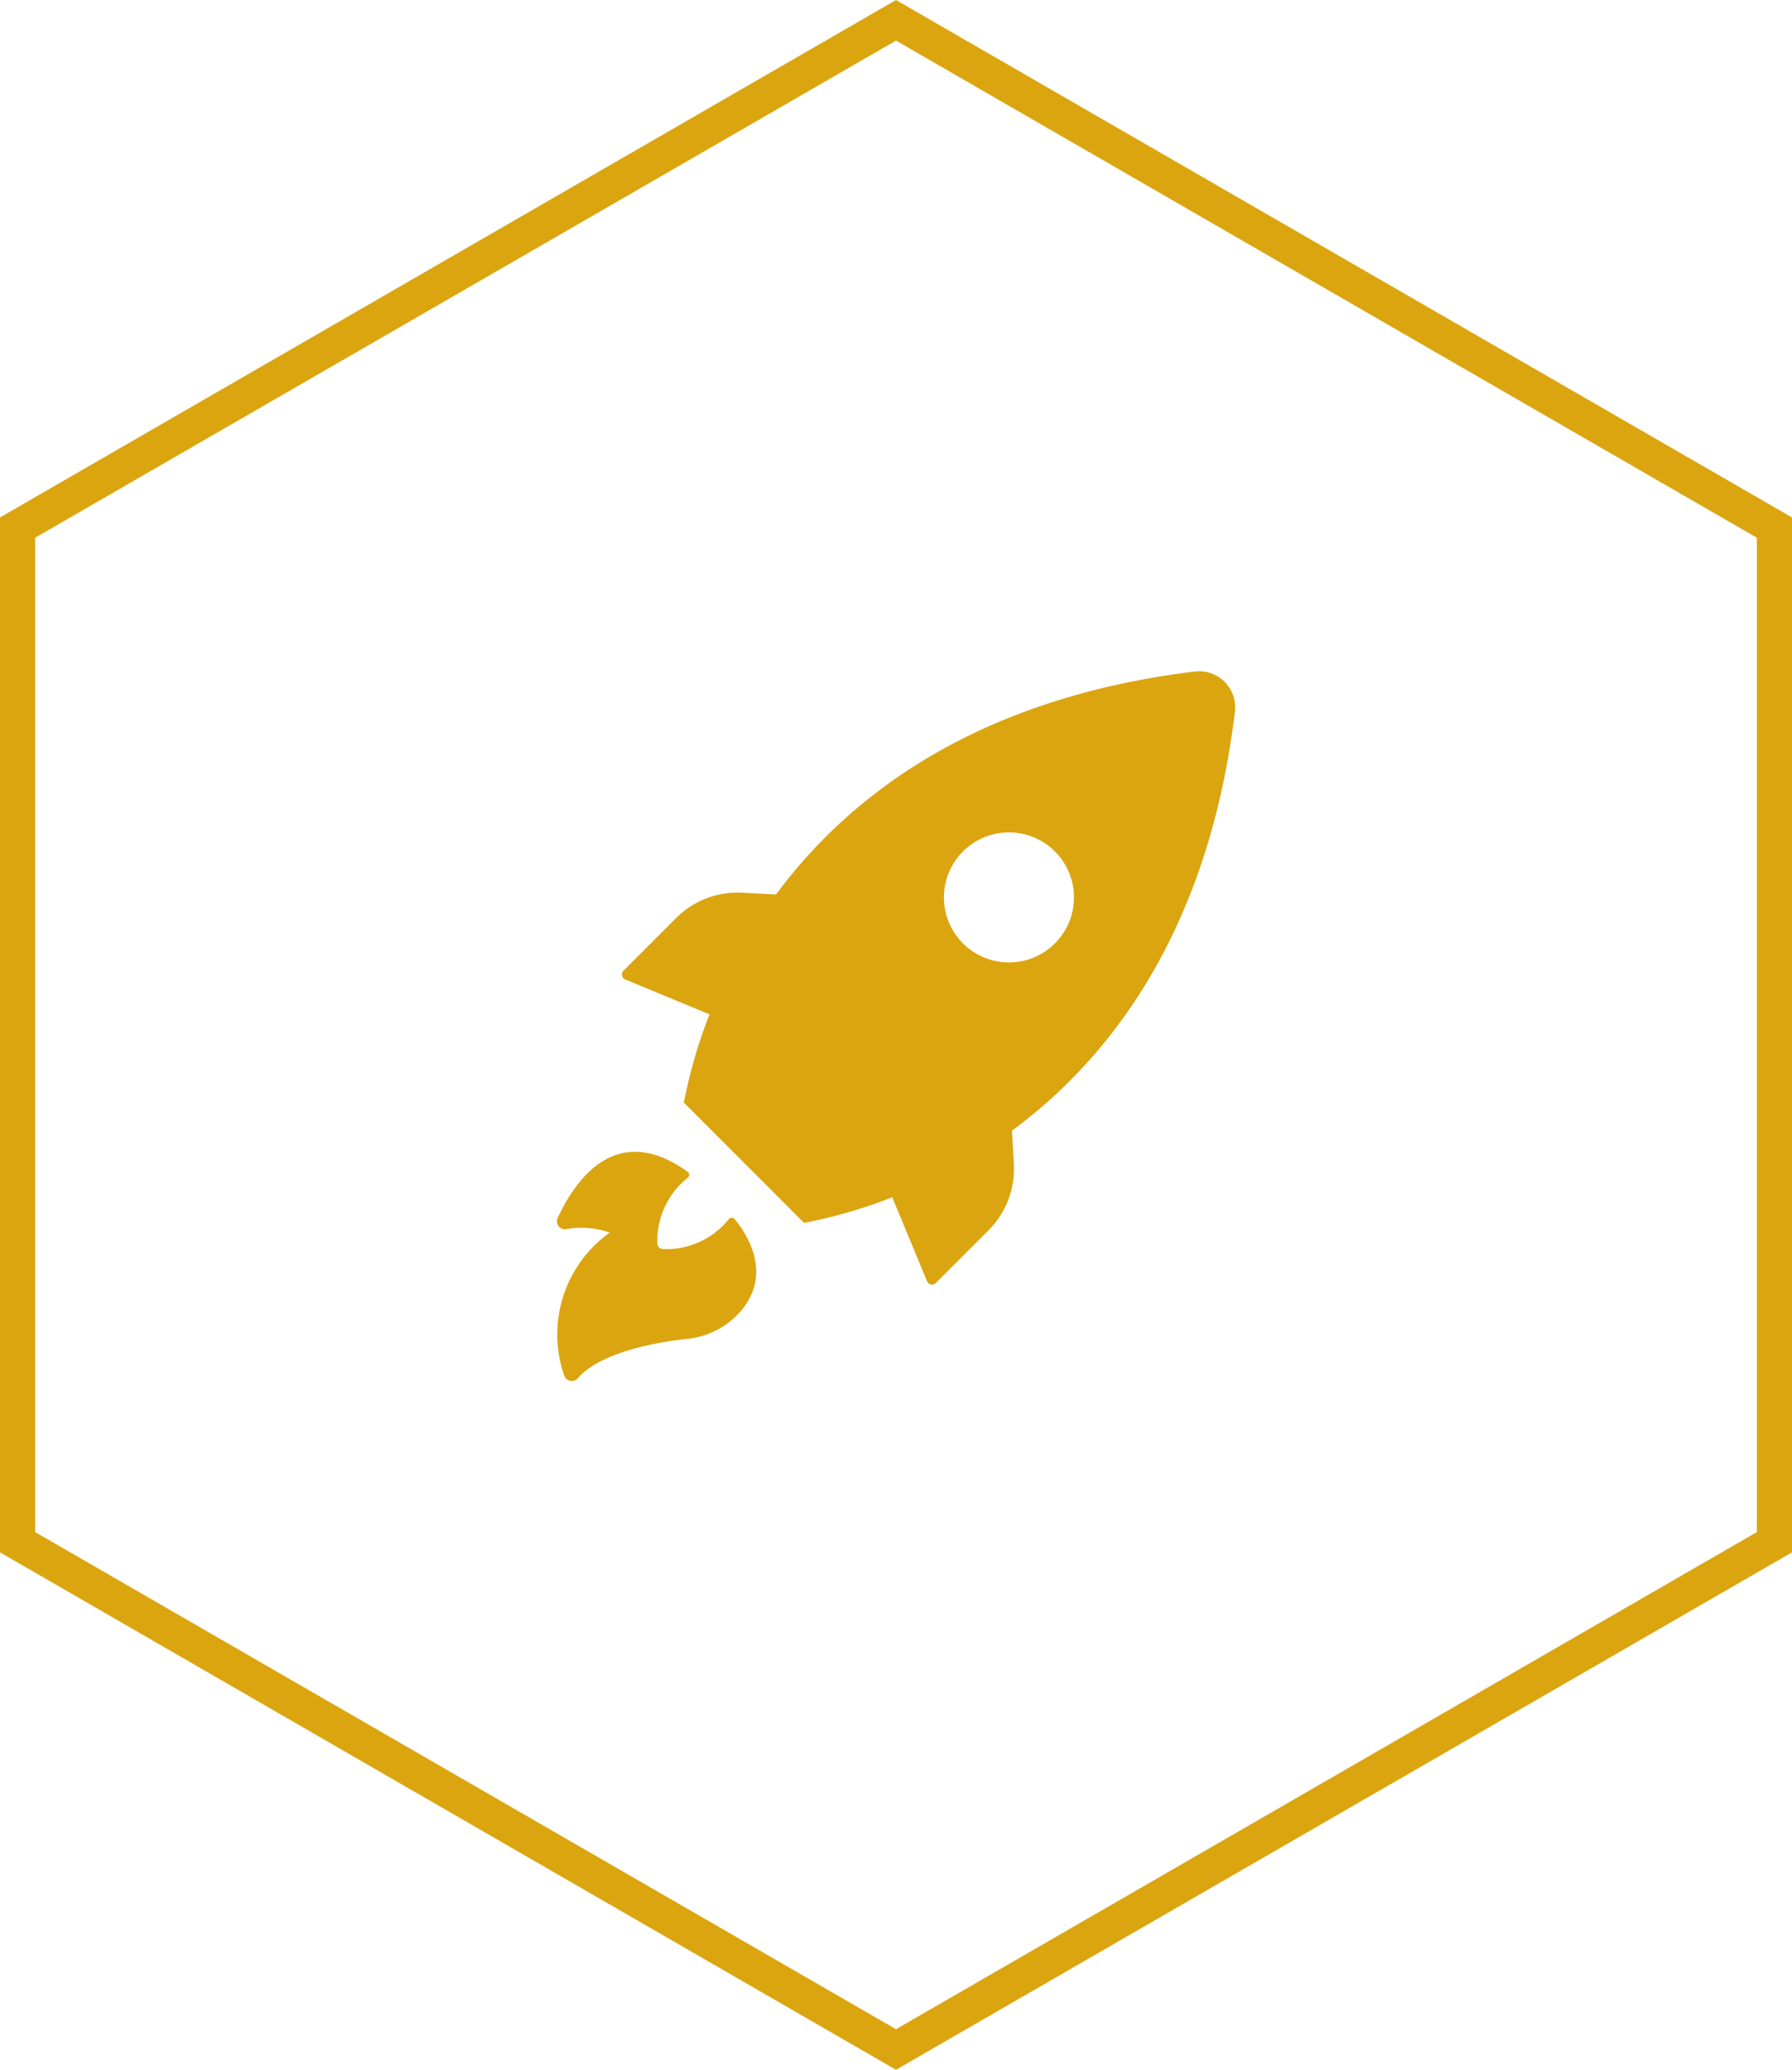
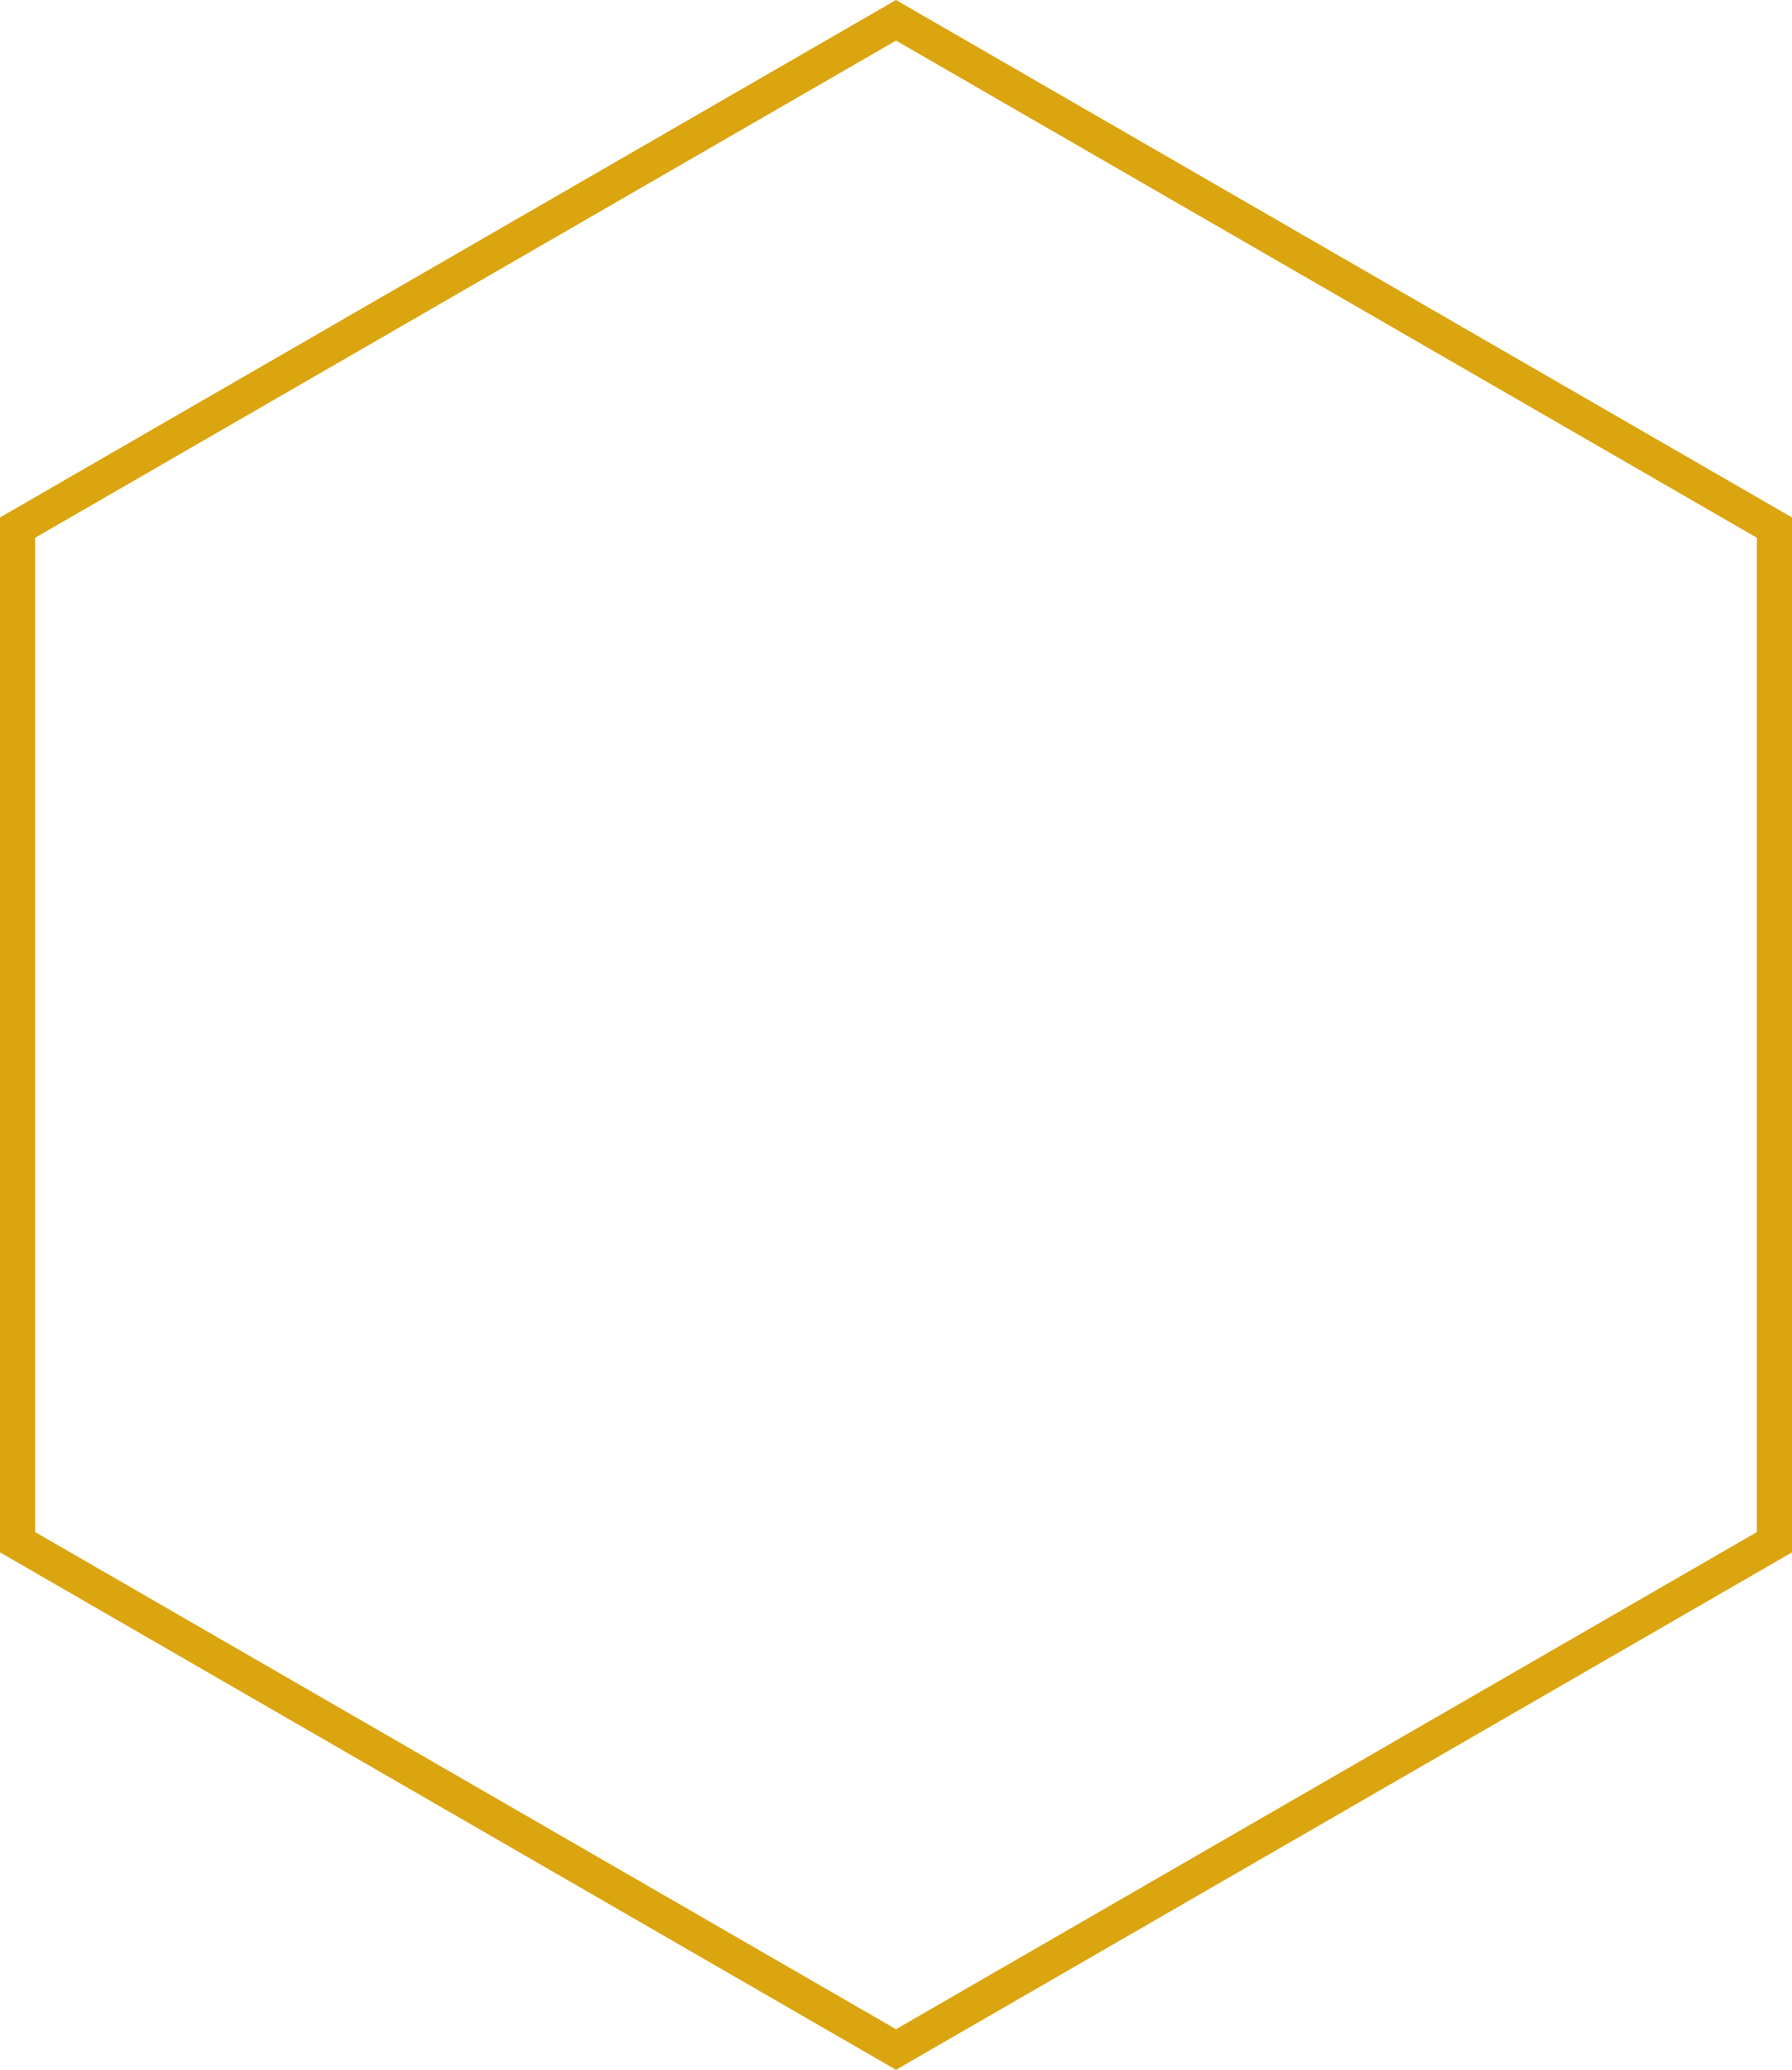
<svg xmlns="http://www.w3.org/2000/svg" width="102" height="117.779" viewBox="0 0 102 117.779">
  <g id="ENERGY_ICON" data-name="ENERGY ICON" transform="translate(1.5 0.655)">
    <path id="Tracé_28085" data-name="Tracé 28085" d="M136.436,331.83v57.735l50,28.867,50-28.867V331.83l-50-28.867Z" transform="translate(-136.936 -302.463)" fill="none" stroke="#dba510" stroke-width="2" />
-     <path id="Tracé_28087" data-name="Tracé 28087" d="M289.142,336.188l4.78,1.981h0a27.663,27.663,0,0,0-1.286,4.191l-.18.822,6.85,6.855.825-.176h0a27.751,27.751,0,0,0,4.191-1.286l1.981,4.78h0a.308.308,0,0,0,.5.1l3-3h0a4.947,4.947,0,0,0,1.443-3.743l-.108-1.926c5.547-4.094,11.156-11.274,12.685-23.8a2.059,2.059,0,0,0-2.31-2.325c-12.529,1.541-19.713,7.155-23.807,12.685l-1.921-.1a4.935,4.935,0,0,0-3.743,1.421l-3,3a.309.309,0,0,0,.1.527Zm19.215-7.3a3.7,3.7,0,1,1-1.092,2.625A3.692,3.692,0,0,1,308.357,328.888Zm-20.109,21.7a4.853,4.853,0,0,0-2.472-.2.453.453,0,0,1-.5-.63c.878-1.887,3.2-5.681,7.42-2.616a.2.2,0,0,1,.07.156.206.206,0,0,1-.07.156,4.58,4.58,0,0,0-1.743,3.748.335.335,0,0,0,.322.322,4.57,4.57,0,0,0,3.748-1.707.212.212,0,0,1,.327,0c.584.7,2.2,2.972.411,5.167h0a4.628,4.628,0,0,1-3.106,1.647c-1.731.188-4.926.75-6.232,2.243a.451.451,0,0,1-.777-.166,7.117,7.117,0,0,1,2.6-8.124Z" transform="translate(-255.036 -281.102)" fill="#dba510" />
  </g>
</svg>